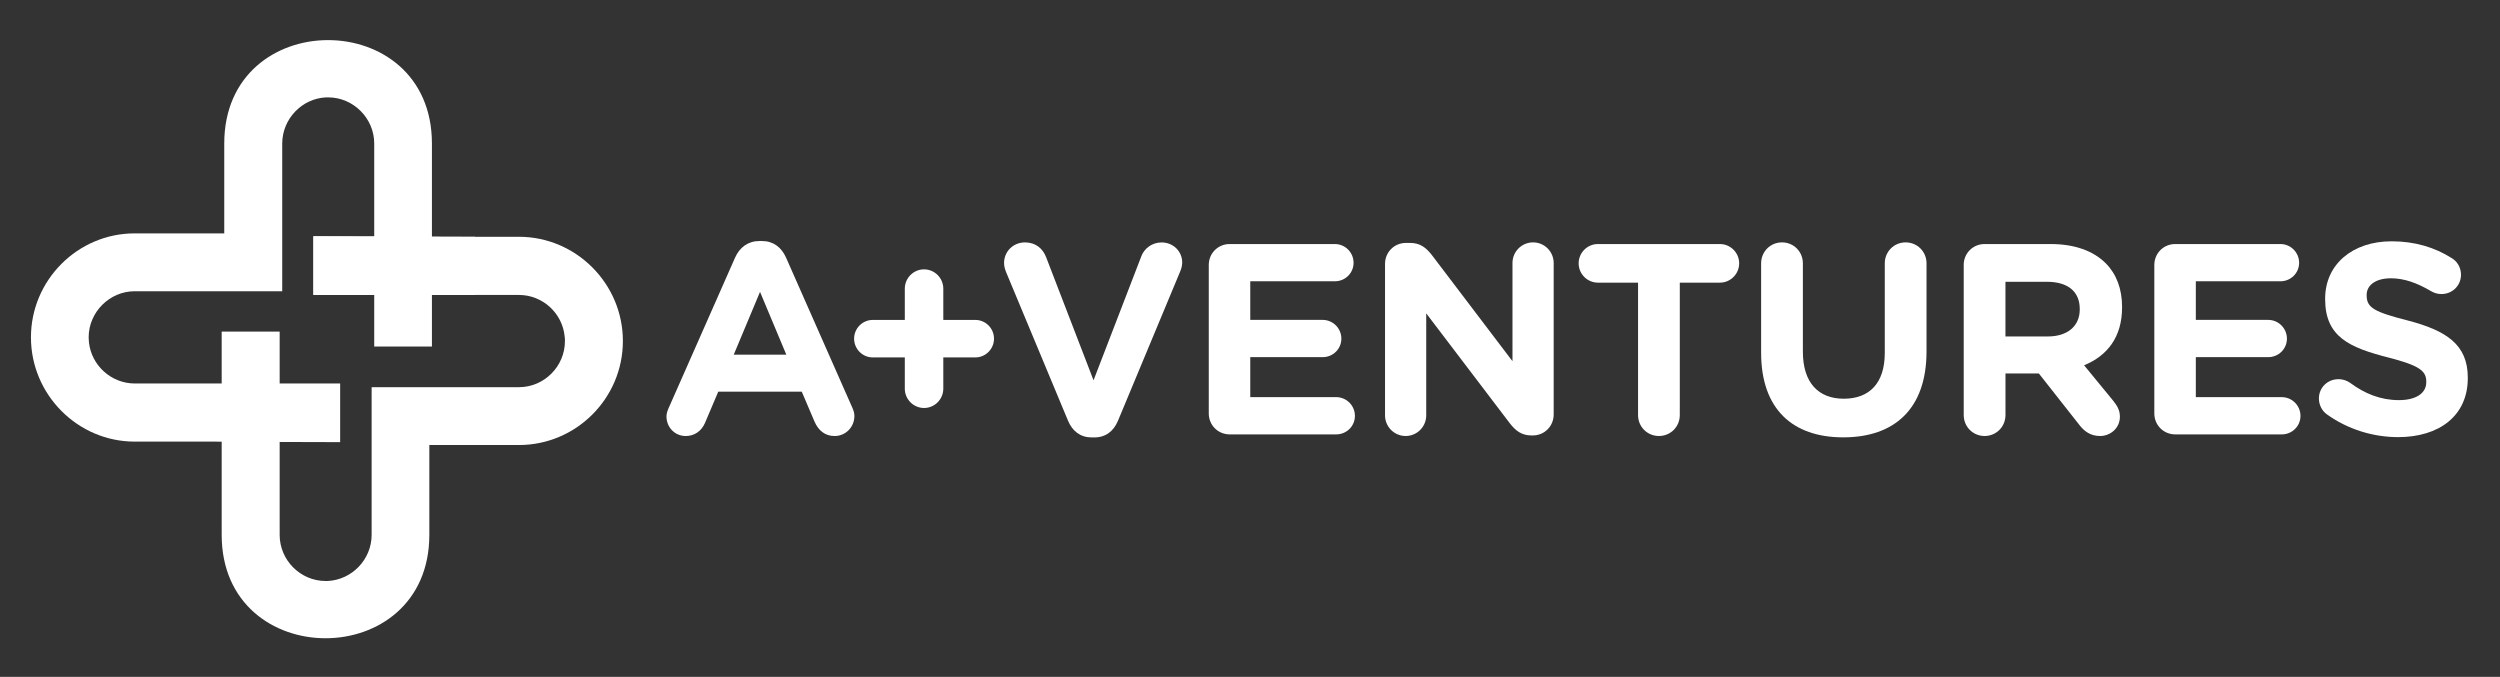
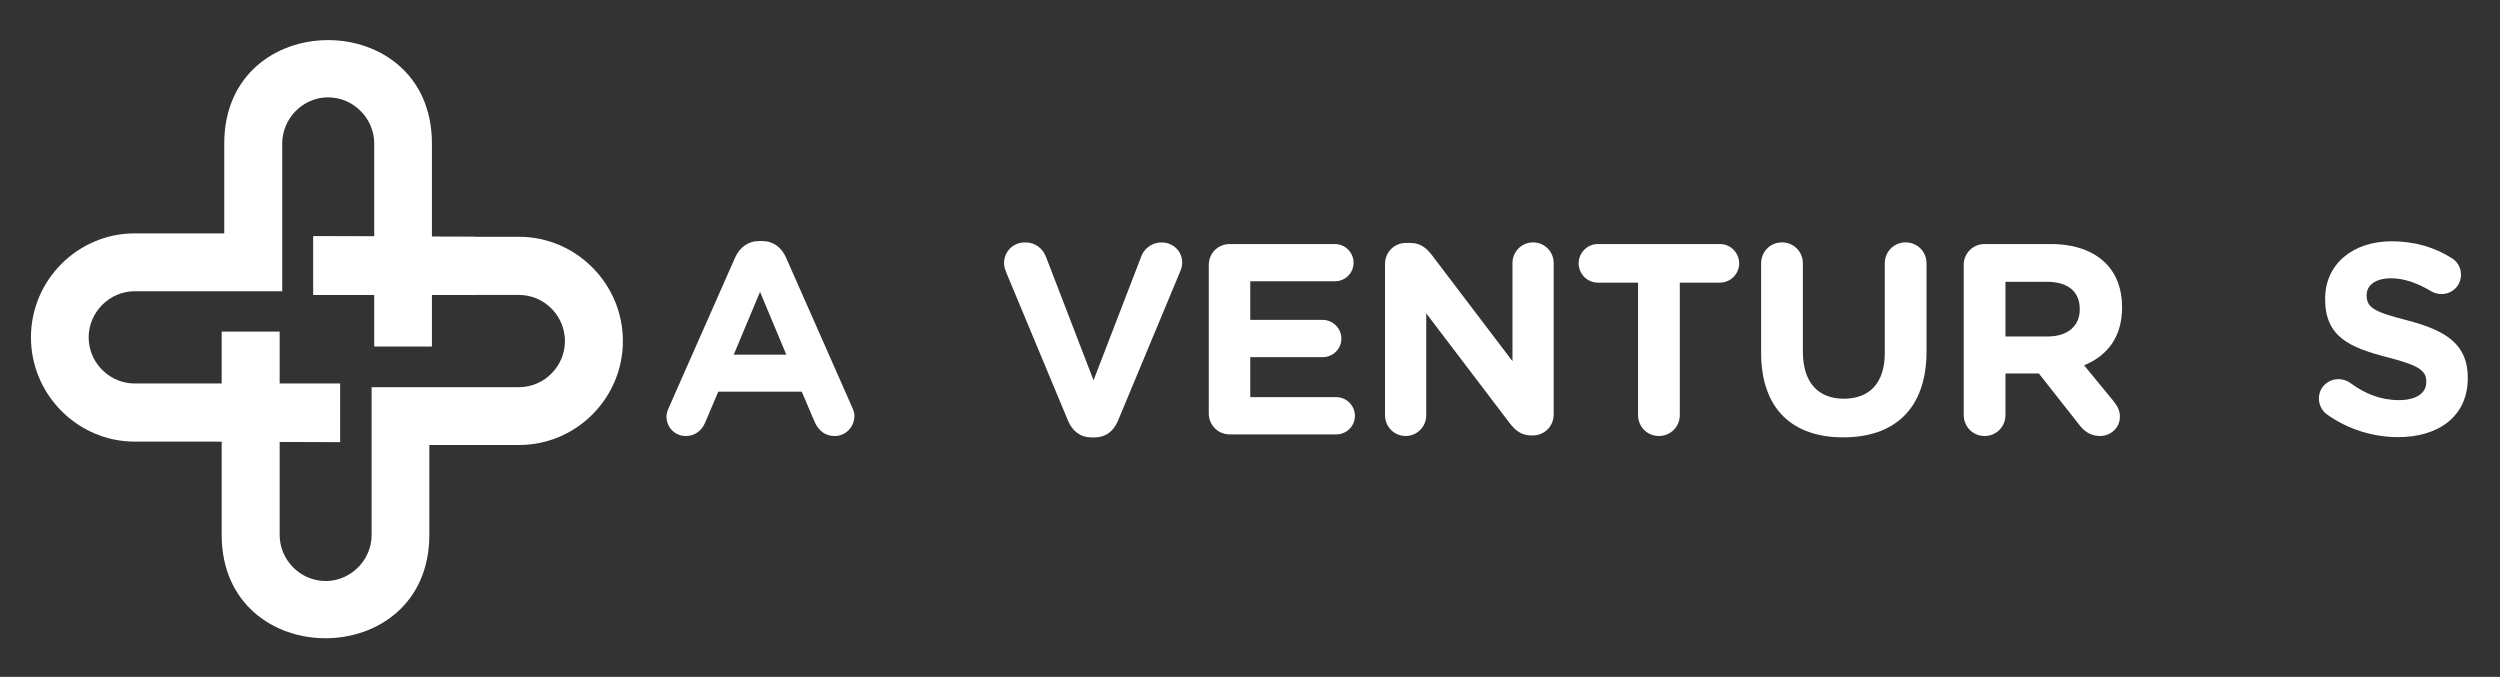
<svg xmlns="http://www.w3.org/2000/svg" width="554" height="150" viewBox="0 0 554 150" fill="none">
  <rect x="0" y="0" width="554" height="150" fill="#333333" stroke="none" />
  <path d="M148.229 90.294L162.893 57.089C163.913 54.8 165.78 53.411 168.3 53.411H168.843C171.369 53.411 173.17 54.8 174.189 57.089L188.854 90.294C189.153 90.956 189.336 91.561 189.336 92.161C189.336 94.633 187.413 96.622 184.948 96.622C182.787 96.622 181.341 95.356 180.499 93.428L177.674 86.8H159.165L156.223 93.728C155.442 95.533 153.88 96.622 151.957 96.622C149.553 96.622 147.691 94.695 147.691 92.283C147.686 91.617 147.93 90.956 148.229 90.294ZM174.25 78.6L168.422 64.678L162.594 78.6H174.25Z" fill="white" />
-   <path d="M200.505 79.206H193.413C191.131 79.206 189.27 77.339 189.27 75.05C189.27 72.761 191.131 70.894 193.413 70.894H200.505V63.967C200.505 61.617 202.427 59.689 204.77 59.689C207.114 59.689 209.036 61.617 209.036 63.967V70.894H216.127C218.41 70.894 220.271 72.761 220.271 75.05C220.271 77.339 218.41 79.206 216.127 79.206H209.036V86.133C209.036 88.483 207.114 90.411 204.77 90.411C202.427 90.411 200.505 88.483 200.505 86.133V79.206Z" fill="white" />
  <path d="M236.682 93.245L223.043 60.522C222.744 59.8 222.5 59.078 222.5 58.294C222.5 55.706 224.544 53.717 227.126 53.717C229.53 53.717 231.093 55.1 231.813 56.972L242.328 84.272L252.964 56.672C253.563 55.167 255.186 53.722 257.413 53.722C259.939 53.722 261.978 55.65 261.978 58.183C261.978 58.906 261.74 59.689 261.496 60.233L247.735 93.256C246.771 95.544 245.031 96.933 242.505 96.933H241.907C239.386 96.922 237.646 95.533 236.682 93.245Z" fill="white" />
  <path d="M267.863 91.617V58.717C267.863 56.128 269.908 54.078 272.489 54.078H295.807C298.09 54.078 299.951 55.944 299.951 58.233C299.951 60.522 298.09 62.333 295.807 62.333H277.06V70.889H293.104C295.386 70.889 297.247 72.756 297.247 75.044C297.247 77.333 295.386 79.144 293.104 79.144H277.06V88.006H296.106C298.389 88.006 300.25 89.872 300.25 92.161C300.25 94.45 298.389 96.261 296.106 96.261H272.489C269.908 96.256 267.863 94.211 267.863 91.617Z" fill="white" />
  <path d="M306.922 58.472C306.922 55.883 308.966 53.833 311.548 53.833H312.512C314.733 53.833 316.057 54.917 317.32 56.544L335.165 80.044V58.289C335.165 55.756 337.209 53.711 339.73 53.711C342.256 53.711 344.295 55.761 344.295 58.289V91.856C344.295 94.444 342.25 96.495 339.669 96.495H339.37C337.148 96.495 335.824 95.411 334.561 93.783L316.052 69.439V92.039C316.052 94.572 314.008 96.617 311.487 96.617C308.966 96.617 306.922 94.567 306.922 92.039V58.472V58.472Z" fill="white" />
  <path d="M362.986 62.633H354.094C351.75 62.633 349.828 60.706 349.828 58.356C349.828 56.006 351.75 54.078 354.094 54.078H381.135C383.478 54.078 385.4 56.006 385.4 58.356C385.4 60.706 383.478 62.633 381.135 62.633H372.243V91.978C372.243 94.567 370.199 96.617 367.617 96.617C365.035 96.617 362.991 94.567 362.991 91.978V62.633H362.986Z" fill="white" />
  <path d="M390.266 78.178V58.35C390.266 55.761 392.31 53.711 394.892 53.711C397.473 53.711 399.517 55.761 399.517 58.35V77.933C399.517 84.8 402.941 88.356 408.592 88.356C414.243 88.356 417.666 84.922 417.666 78.233V58.35C417.666 55.761 419.711 53.711 422.292 53.711C424.874 53.711 426.918 55.761 426.918 58.35V77.872C426.918 90.644 419.766 96.917 408.47 96.917C397.18 96.922 390.266 90.594 390.266 78.178Z" fill="white" />
  <path d="M435.156 58.717C435.156 56.128 437.201 54.078 439.782 54.078H454.386C459.732 54.078 463.881 55.583 466.646 58.356C468.989 60.706 470.252 64.022 470.252 67.995V68.117C470.252 74.745 466.945 78.844 461.837 80.95L468.269 88.783C469.172 89.928 469.77 90.894 469.77 92.339C469.77 94.928 467.61 96.617 465.382 96.617C463.277 96.617 461.898 95.594 460.818 94.206L451.804 82.756H444.414V91.978C444.414 94.567 442.369 96.617 439.788 96.617C437.206 96.617 435.162 94.567 435.162 91.978V58.717H435.156ZM453.782 74.561C458.291 74.561 460.873 72.15 460.873 68.594V68.472C460.873 64.495 458.108 62.444 453.604 62.444H444.408V74.556H453.782V74.561Z" fill="white" />
-   <path d="M477.398 91.617V58.717C477.398 56.128 479.443 54.078 482.024 54.078H505.342C507.625 54.078 509.486 55.944 509.486 58.233C509.486 60.522 507.625 62.333 505.342 62.333H486.595V70.889H502.639C504.921 70.889 506.783 72.756 506.783 75.044C506.783 77.333 504.921 79.144 502.639 79.144H486.595V88.006H505.641C507.924 88.006 509.785 89.872 509.785 92.161C509.785 94.45 507.924 96.261 505.641 96.261H482.024C479.437 96.256 477.398 94.211 477.398 91.617Z" fill="white" />
  <path d="M515.612 91.8C514.593 91.078 513.867 89.75 513.867 88.306C513.867 85.894 515.79 84.028 518.194 84.028C519.396 84.028 520.238 84.45 520.837 84.872C524.022 87.222 527.507 88.667 531.595 88.667C535.379 88.667 537.661 87.161 537.661 84.689V84.567C537.661 82.217 536.221 81.011 529.191 79.206C520.72 77.033 515.252 74.683 515.252 66.311V66.189C515.252 58.533 521.379 53.472 529.972 53.472C535.08 53.472 539.528 54.8 543.312 57.206C544.332 57.806 545.357 59.072 545.357 60.883C545.357 63.294 543.434 65.161 541.03 65.161C540.127 65.161 539.407 64.922 538.686 64.5C535.623 62.694 532.736 61.667 529.856 61.667C526.31 61.667 524.449 63.294 524.449 65.344V65.467C524.449 68.239 526.249 69.144 533.523 71.011C542.055 73.239 546.863 76.317 546.863 83.667V83.789C546.863 92.167 540.492 96.867 531.418 96.867C525.889 96.861 520.299 95.172 515.612 91.8Z" fill="white" />
  <path fill-rule="evenodd" clip-rule="evenodd" d="M69.451 65.361H106.63H114.996C120.242 65.361 124.602 69.378 125.128 74.517C125.189 74.872 125.189 75.228 125.189 75.578C125.189 81.189 120.591 85.8 114.996 85.8C104.098 85.8 93.257 85.8 82.354 85.8V110.672V118.528C82.354 123.961 77.994 128.511 72.576 128.75C72.46 128.75 72.282 128.75 72.166 128.75C66.57 128.75 61.972 124.139 61.972 118.528V73.489H49.125V118.528C49.125 149.072 95.14 149.072 95.14 118.528V112.617V108.306V98.617H114.996C127.666 98.617 138.031 88.278 138.031 75.572C138.031 62.867 127.66 52.472 114.996 52.472C113.461 52.472 111.694 52.472 109.749 52.472C106.215 52.472 102.087 52.472 97.849 52.472C87.478 52.411 76.11 52.356 69.451 52.356V65.361V65.361Z" fill="white" />
  <path fill-rule="evenodd" clip-rule="evenodd" d="M49.695 31.8V37.711V41.967V51.717H29.839C17.23 51.717 6.859 62.056 6.859 74.761C6.859 87.467 17.23 97.861 29.839 97.861C31.368 97.861 33.141 97.861 35.08 97.861C38.615 97.861 42.742 97.861 47.041 97.861C57.351 97.922 68.725 97.978 75.378 97.978V84.978H38.205H29.839C24.654 84.978 20.233 80.961 19.707 75.822C19.707 75.467 19.646 75.111 19.646 74.761C19.646 69.15 24.299 64.539 29.839 64.539C40.742 64.539 51.639 64.539 62.542 64.539V39.656V31.8C62.542 26.367 66.902 21.817 72.265 21.578C72.442 21.578 72.558 21.578 72.736 21.578C78.275 21.578 82.929 26.189 82.929 31.8V76.789H95.715V31.8C95.71 1.25 49.695 1.25 49.695 31.8Z" fill="white" />
  <path fill-rule="evenodd" clip-rule="evenodd" d="M105.265 52.478C105.265 52.478 76.108 52.361 69.449 52.361V65.361H105.265V52.478Z" fill="white" />
</svg>